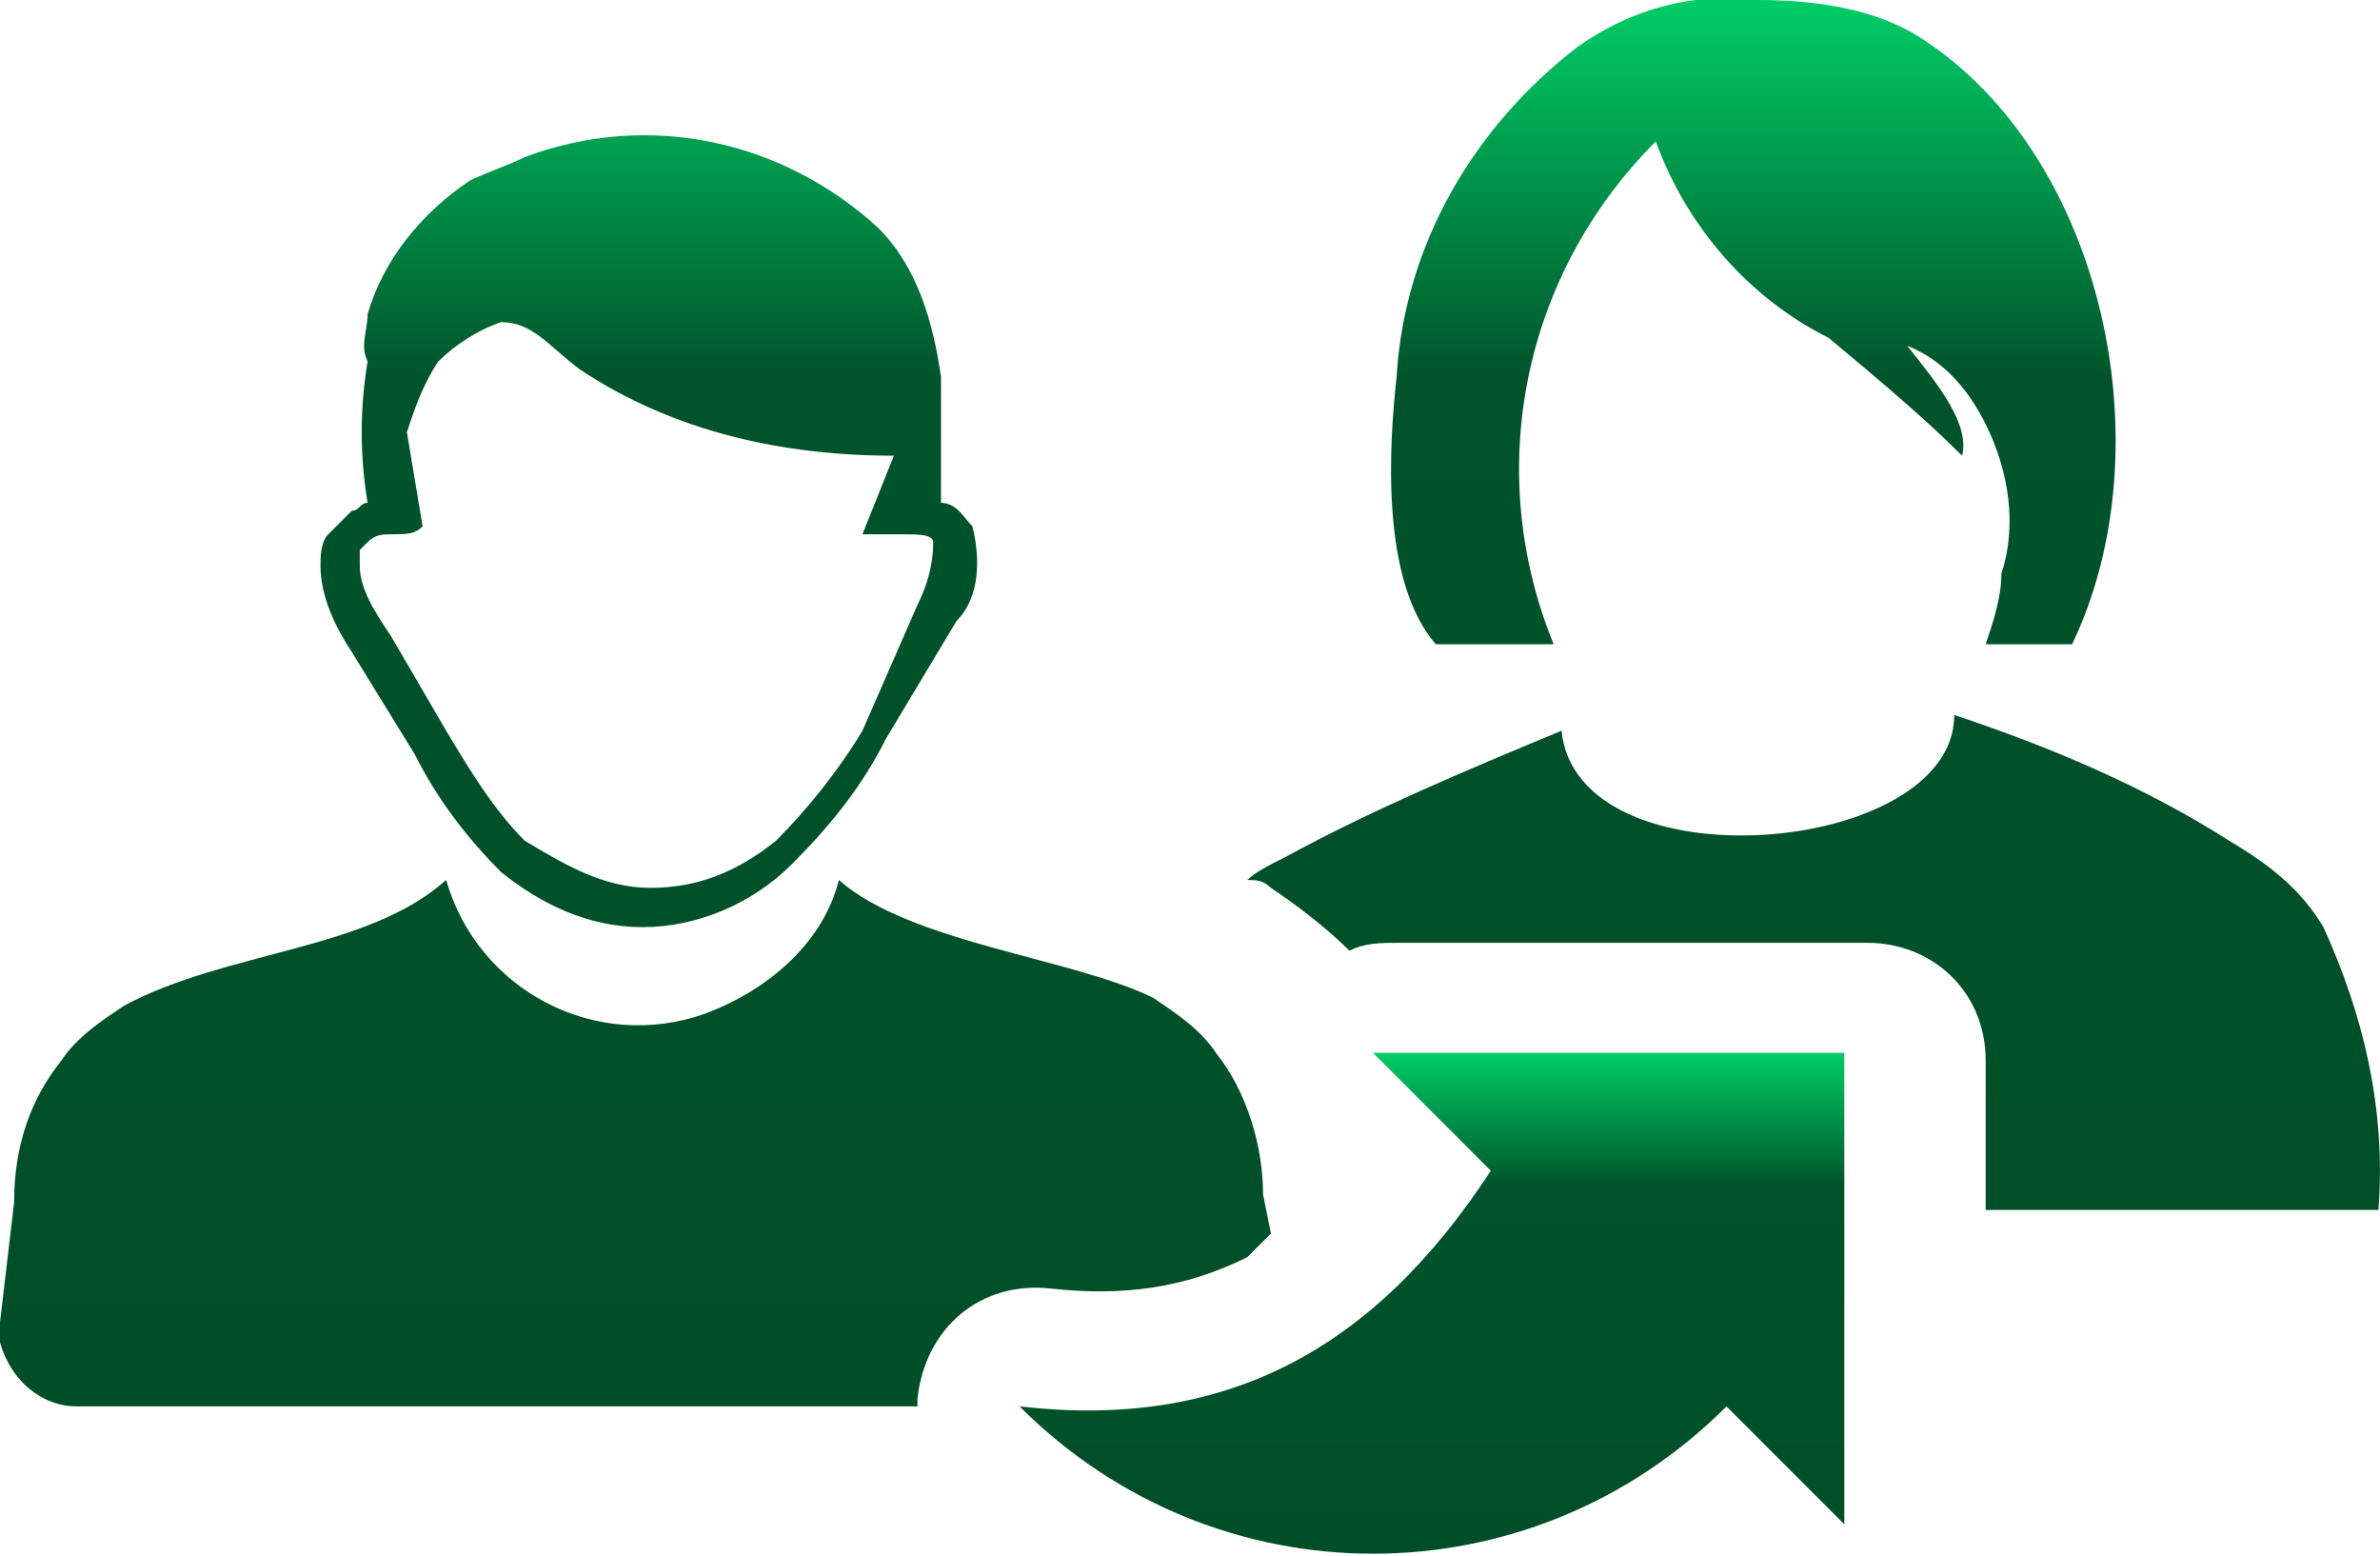
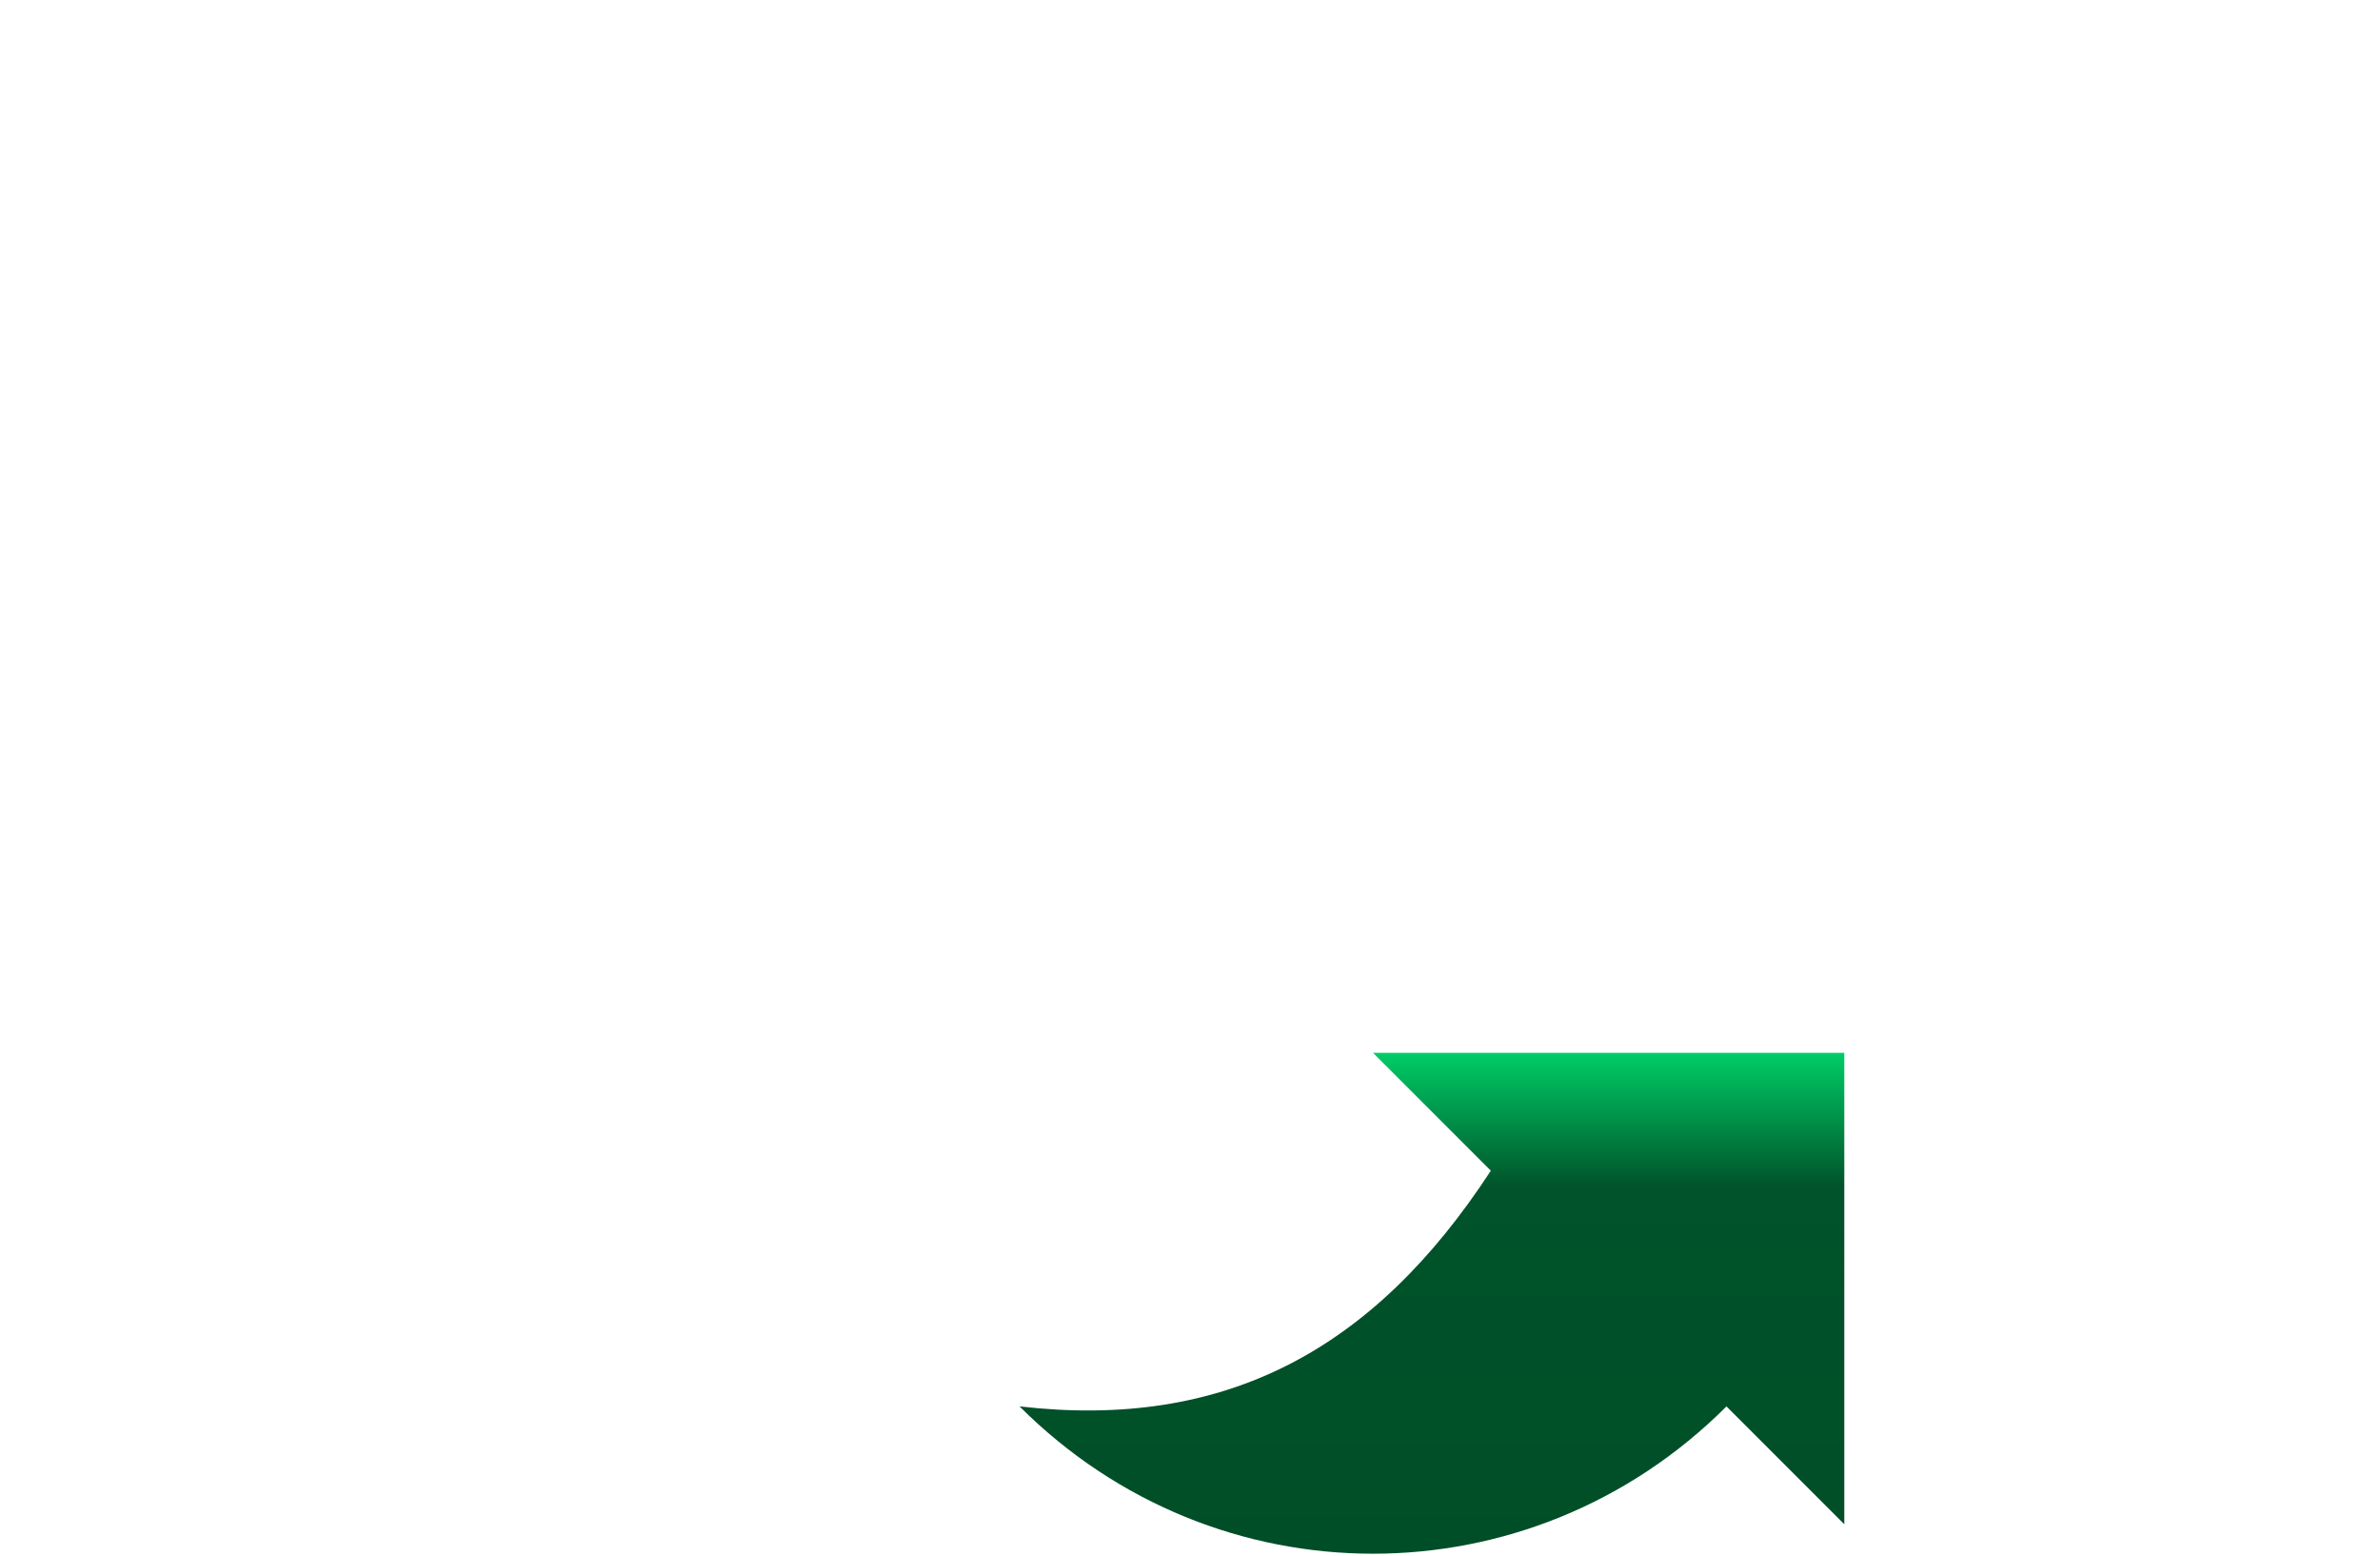
<svg xmlns="http://www.w3.org/2000/svg" version="1.1" id="圖層_1" x="0px" y="0px" viewBox="0 0 30.3 19.8" style="enable-background:new 0 0 30.3 19.8;" xml:space="preserve">
  <style type="text/css">
	.st0{fill-rule:evenodd;clip-rule:evenodd;fill:url(#路径_27192_00000073000960658149697490000012270879003296763326_);}
	.st1{fill-rule:evenodd;clip-rule:evenodd;fill:url(#路径_27193_00000124127617168278817590000018314697540056212889_);}
</style>
  <g id="referral" transform="translate(-0.32 0)">
    <linearGradient id="路径_27192_00000132776069368810111640000008098867558136266402_" gradientUnits="userSpaceOnUse" x1="15.458" y1="-2.422620e-02" x2="15.458" y2="17.887">
      <stop offset="0" style="stop-color:#00CE67" />
      <stop offset="0.271" style="stop-color:#00532A" />
      <stop offset="1" style="stop-color:#004E27" />
    </linearGradient>
-     <path id="路径_27192" style="fill-rule:evenodd;clip-rule:evenodd;fill:url(#路径_27192_00000132776069368810111640000008098867558136266402_);" d="   M6,11.2c0.4,1.4,1.9,2.2,3.3,1.7c0.8-0.3,1.5-0.9,1.7-1.7c0.9,0.8,3,1,4,1.5c0.3,0.2,0.6,0.4,0.8,0.7c0.4,0.5,0.6,1.2,0.6,1.8   l0.1,0.5L16.2,16c-0.8,0.4-1.6,0.5-2.5,0.4c-0.9-0.1-1.6,0.5-1.7,1.4c0,0.1,0,0.1,0,0.1H1.3c-0.5,0-0.9-0.4-1-0.9c0,0,0,0,0,0   l0.2-1.7c0-0.7,0.2-1.3,0.6-1.8c0.2-0.3,0.5-0.5,0.8-0.7C3.2,12.1,5,12.1,6,11.2L6,11.2z M18.6,8.2l0.8,0l0.7,0   c-0.9-2.2-0.4-4.7,1.3-6.4c0.4,1.1,1.2,2,2.2,2.5c0.6,0.5,1.2,1,1.7,1.5c0.1-0.4-0.3-0.9-0.7-1.4c0.5,0.2,0.8,0.6,1,1   C25.9,6,26,6.7,25.8,7.3c0,0.3-0.1,0.6-0.2,0.9h1.1c1.2-2.5,0.4-6.2-1.9-7.7c-0.6-0.4-1.4-0.5-2.1-0.5c-0.8-0.1-1.6,0.1-2.3,0.6   c-1.3,1-2.2,2.5-2.3,4.2C18,5.7,17.9,7.4,18.6,8.2L18.6,8.2z M25.2,9.1c1.2,0.4,2.4,0.9,3.5,1.6c0.5,0.3,0.9,0.6,1.2,1.1   c0.5,1.1,0.8,2.3,0.7,3.6h-5v-1.9c0-0.9-0.7-1.5-1.5-1.5l-6,0c-0.2,0-0.4,0-0.6,0.1c-0.3-0.3-0.7-0.6-1-0.8   c-0.1-0.1-0.2-0.1-0.3-0.1c0.1-0.1,0.3-0.2,0.5-0.3c1.1-0.6,2.3-1.1,3.5-1.6C20.4,11.3,25.2,10.9,25.2,9.1L25.2,9.1z M5.3,6.8   c-0.1,0-0.2,0-0.3,0.1c0,0-0.1,0.1-0.1,0.1c0,0.1,0,0.1,0,0.2c0,0.3,0.2,0.6,0.4,0.9l0,0L6,9.3c0.3,0.5,0.6,1,1,1.4   C7.5,11,8,11.3,8.6,11.3c0.6,0,1.1-0.2,1.6-0.6c0.4-0.4,0.8-0.9,1.1-1.4L12,7.7c0.2-0.4,0.2-0.7,0.2-0.8c0-0.1-0.2-0.1-0.4-0.1   c-0.2,0-0.3,0-0.5,0l0.4-1c-1.4,0-2.8-0.3-4-1.1c-0.4-0.3-0.6-0.6-1-0.6C6.4,4.2,6.1,4.4,5.9,4.6C5.7,4.9,5.6,5.2,5.5,5.5l0.2,1.2   C5.6,6.8,5.5,6.8,5.3,6.8L5.3,6.8z M12.3,6.4c0.2,0,0.3,0.2,0.4,0.3c0.1,0.4,0.1,0.9-0.2,1.2l0,0l0,0l-0.9,1.5   c-0.3,0.6-0.7,1.1-1.2,1.6c-0.5,0.5-1.2,0.8-1.9,0.8c-0.7,0-1.3-0.3-1.8-0.7c-0.4-0.4-0.8-0.9-1.1-1.5L4.8,8.3   C4.6,8,4.4,7.6,4.4,7.2c0-0.1,0-0.3,0.1-0.4c0.1-0.1,0.2-0.2,0.3-0.3c0.1,0,0.1-0.1,0.2-0.1c-0.1-0.6-0.1-1.2,0-1.8   C4.9,4.4,5,4.2,5,4c0.2-0.7,0.7-1.3,1.3-1.7C6.5,2.2,6.8,2.1,7,2c1.6-0.6,3.3-0.2,4.5,0.9c0.5,0.5,0.7,1.2,0.8,1.9L12.3,6.4   L12.3,6.4z" />
    <linearGradient id="路径_27193_00000121990770834527619690000010296653011232814239_" gradientUnits="userSpaceOnUse" x1="18.527" y1="13.382" x2="18.527" y2="19.761">
      <stop offset="0" style="stop-color:#00CE67" />
      <stop offset="0.271" style="stop-color:#00532A" />
      <stop offset="1" style="stop-color:#004E27" />
    </linearGradient>
    <path id="路径_27193" style="fill-rule:evenodd;clip-rule:evenodd;fill:url(#路径_27193_00000121990770834527619690000010296653011232814239_);" d="   M23.8,13.4l-6,0l1.5,1.5c-1.5,2.3-3.4,3.3-6,3c2.5,2.5,6.5,2.5,9,0c0,0,0,0,0,0l1.5,1.5L23.8,13.4L23.8,13.4z" />
  </g>
</svg>